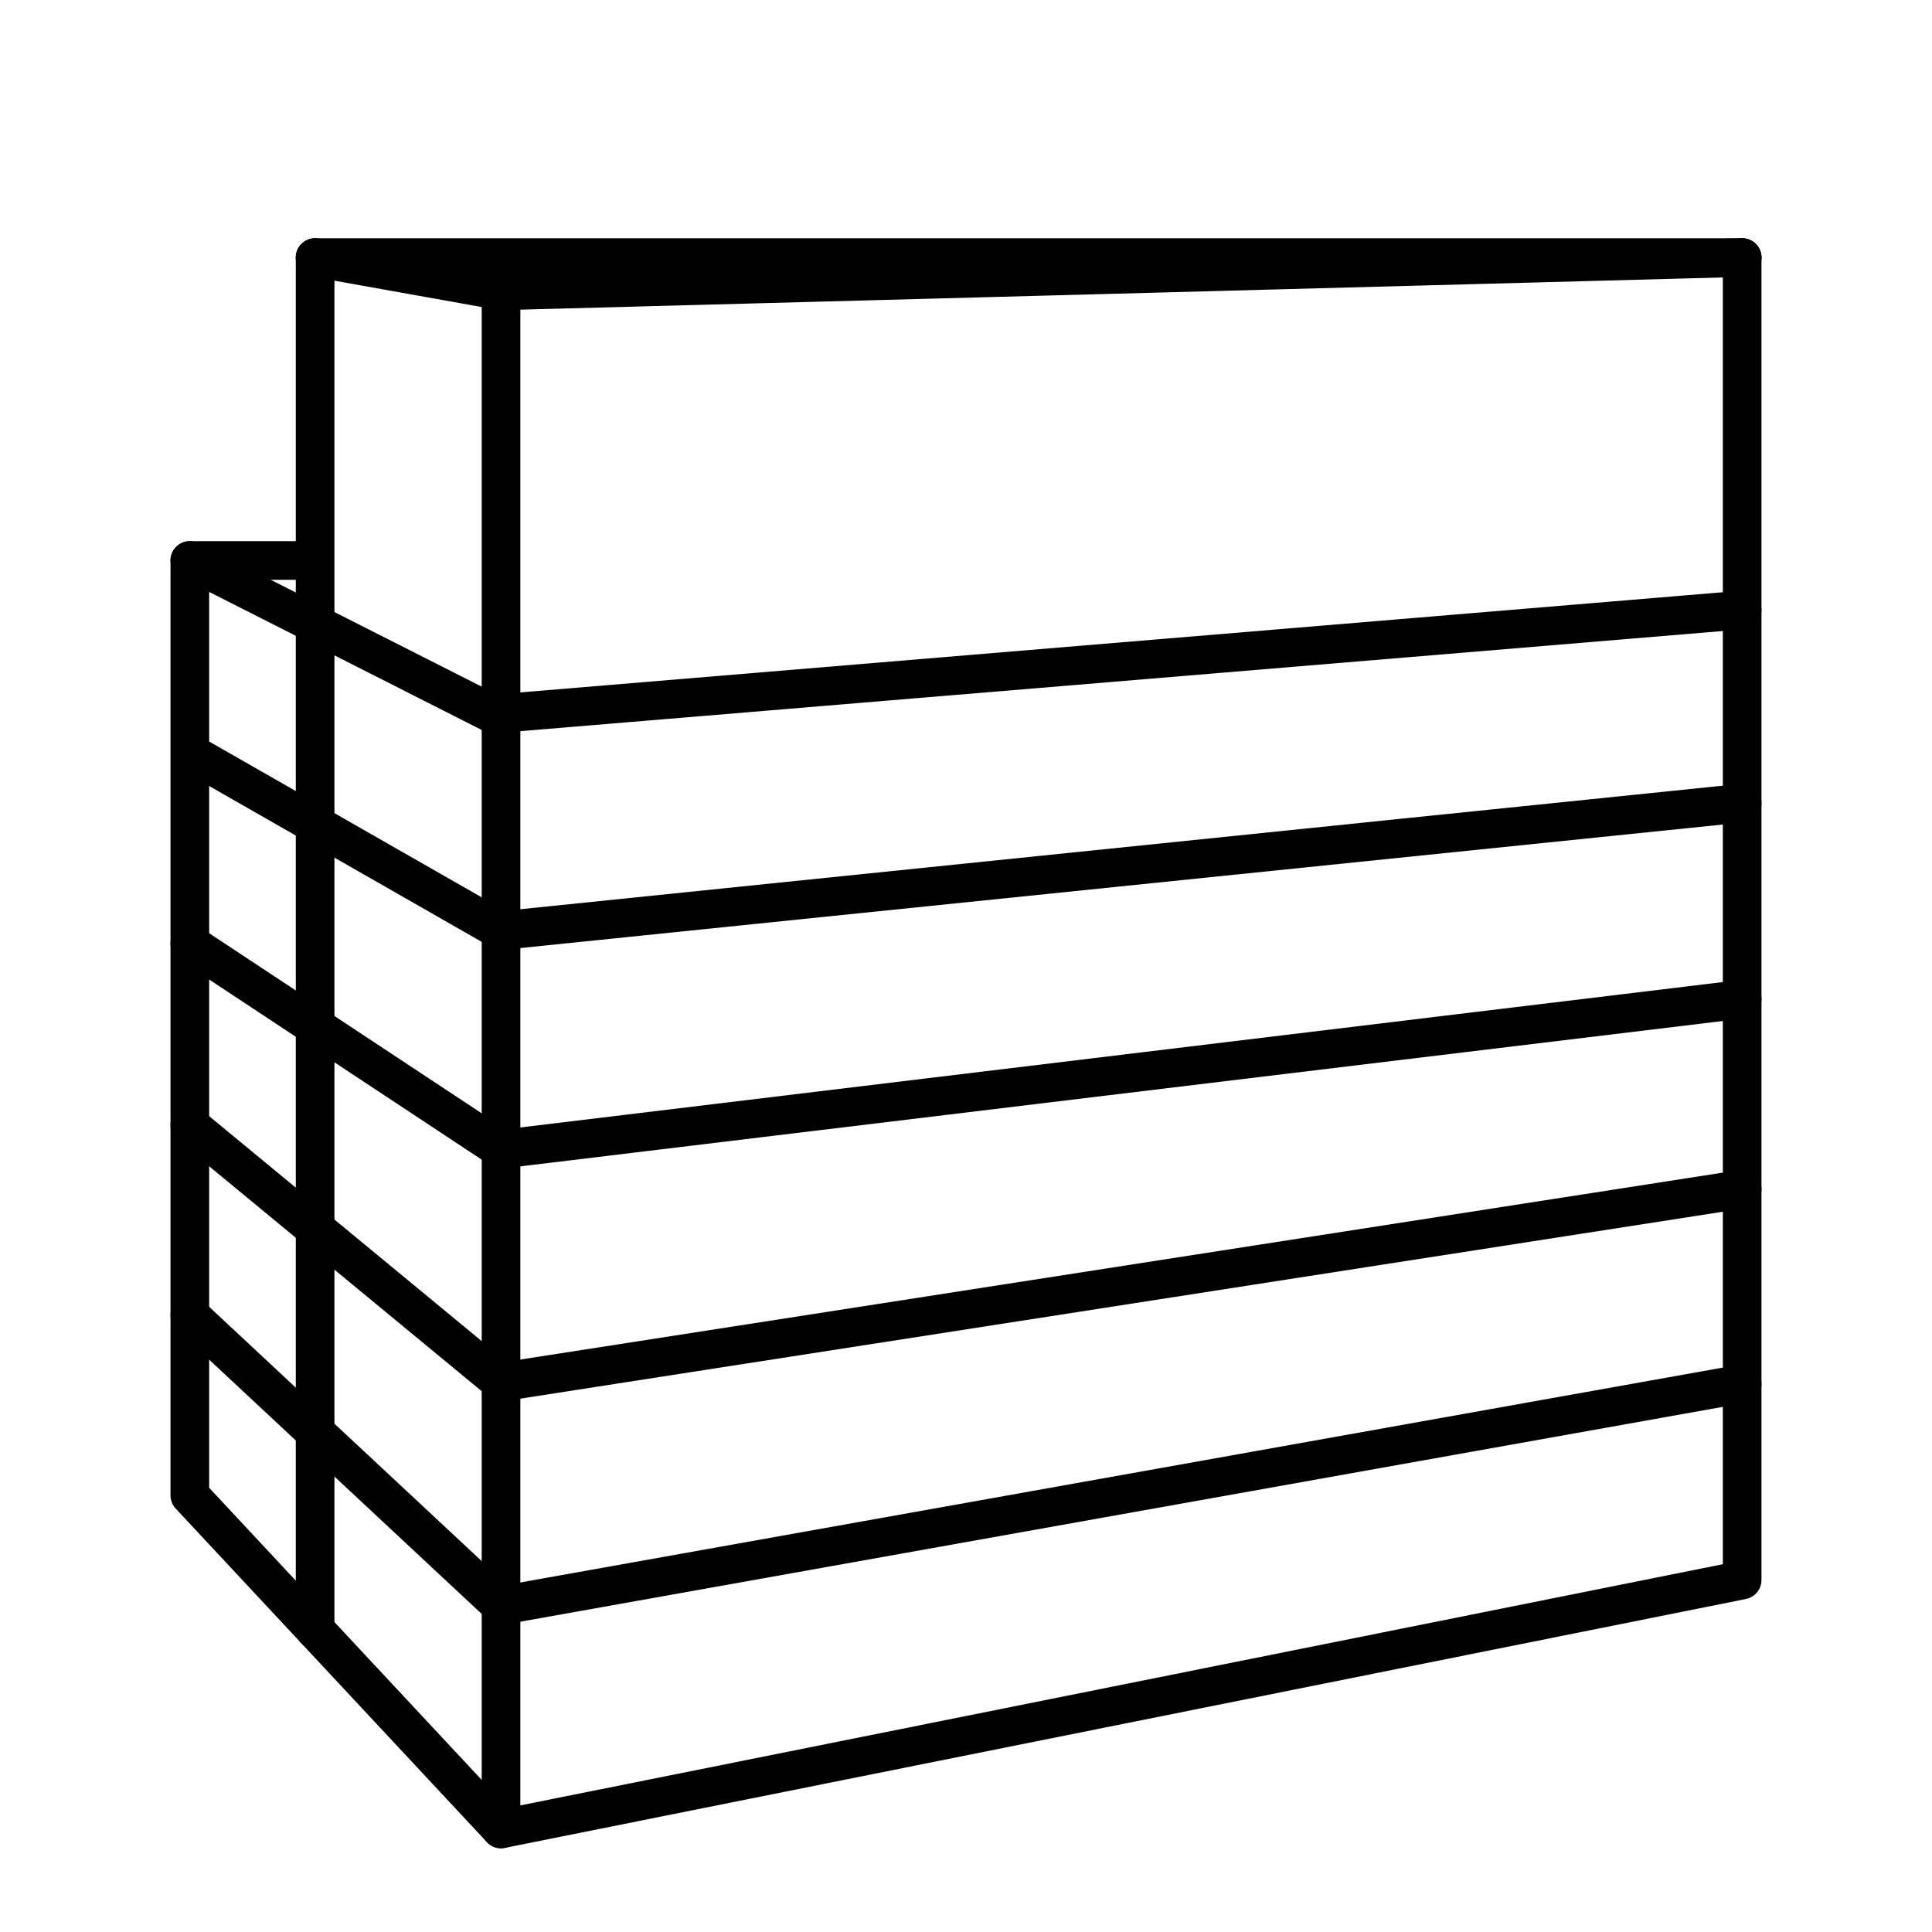
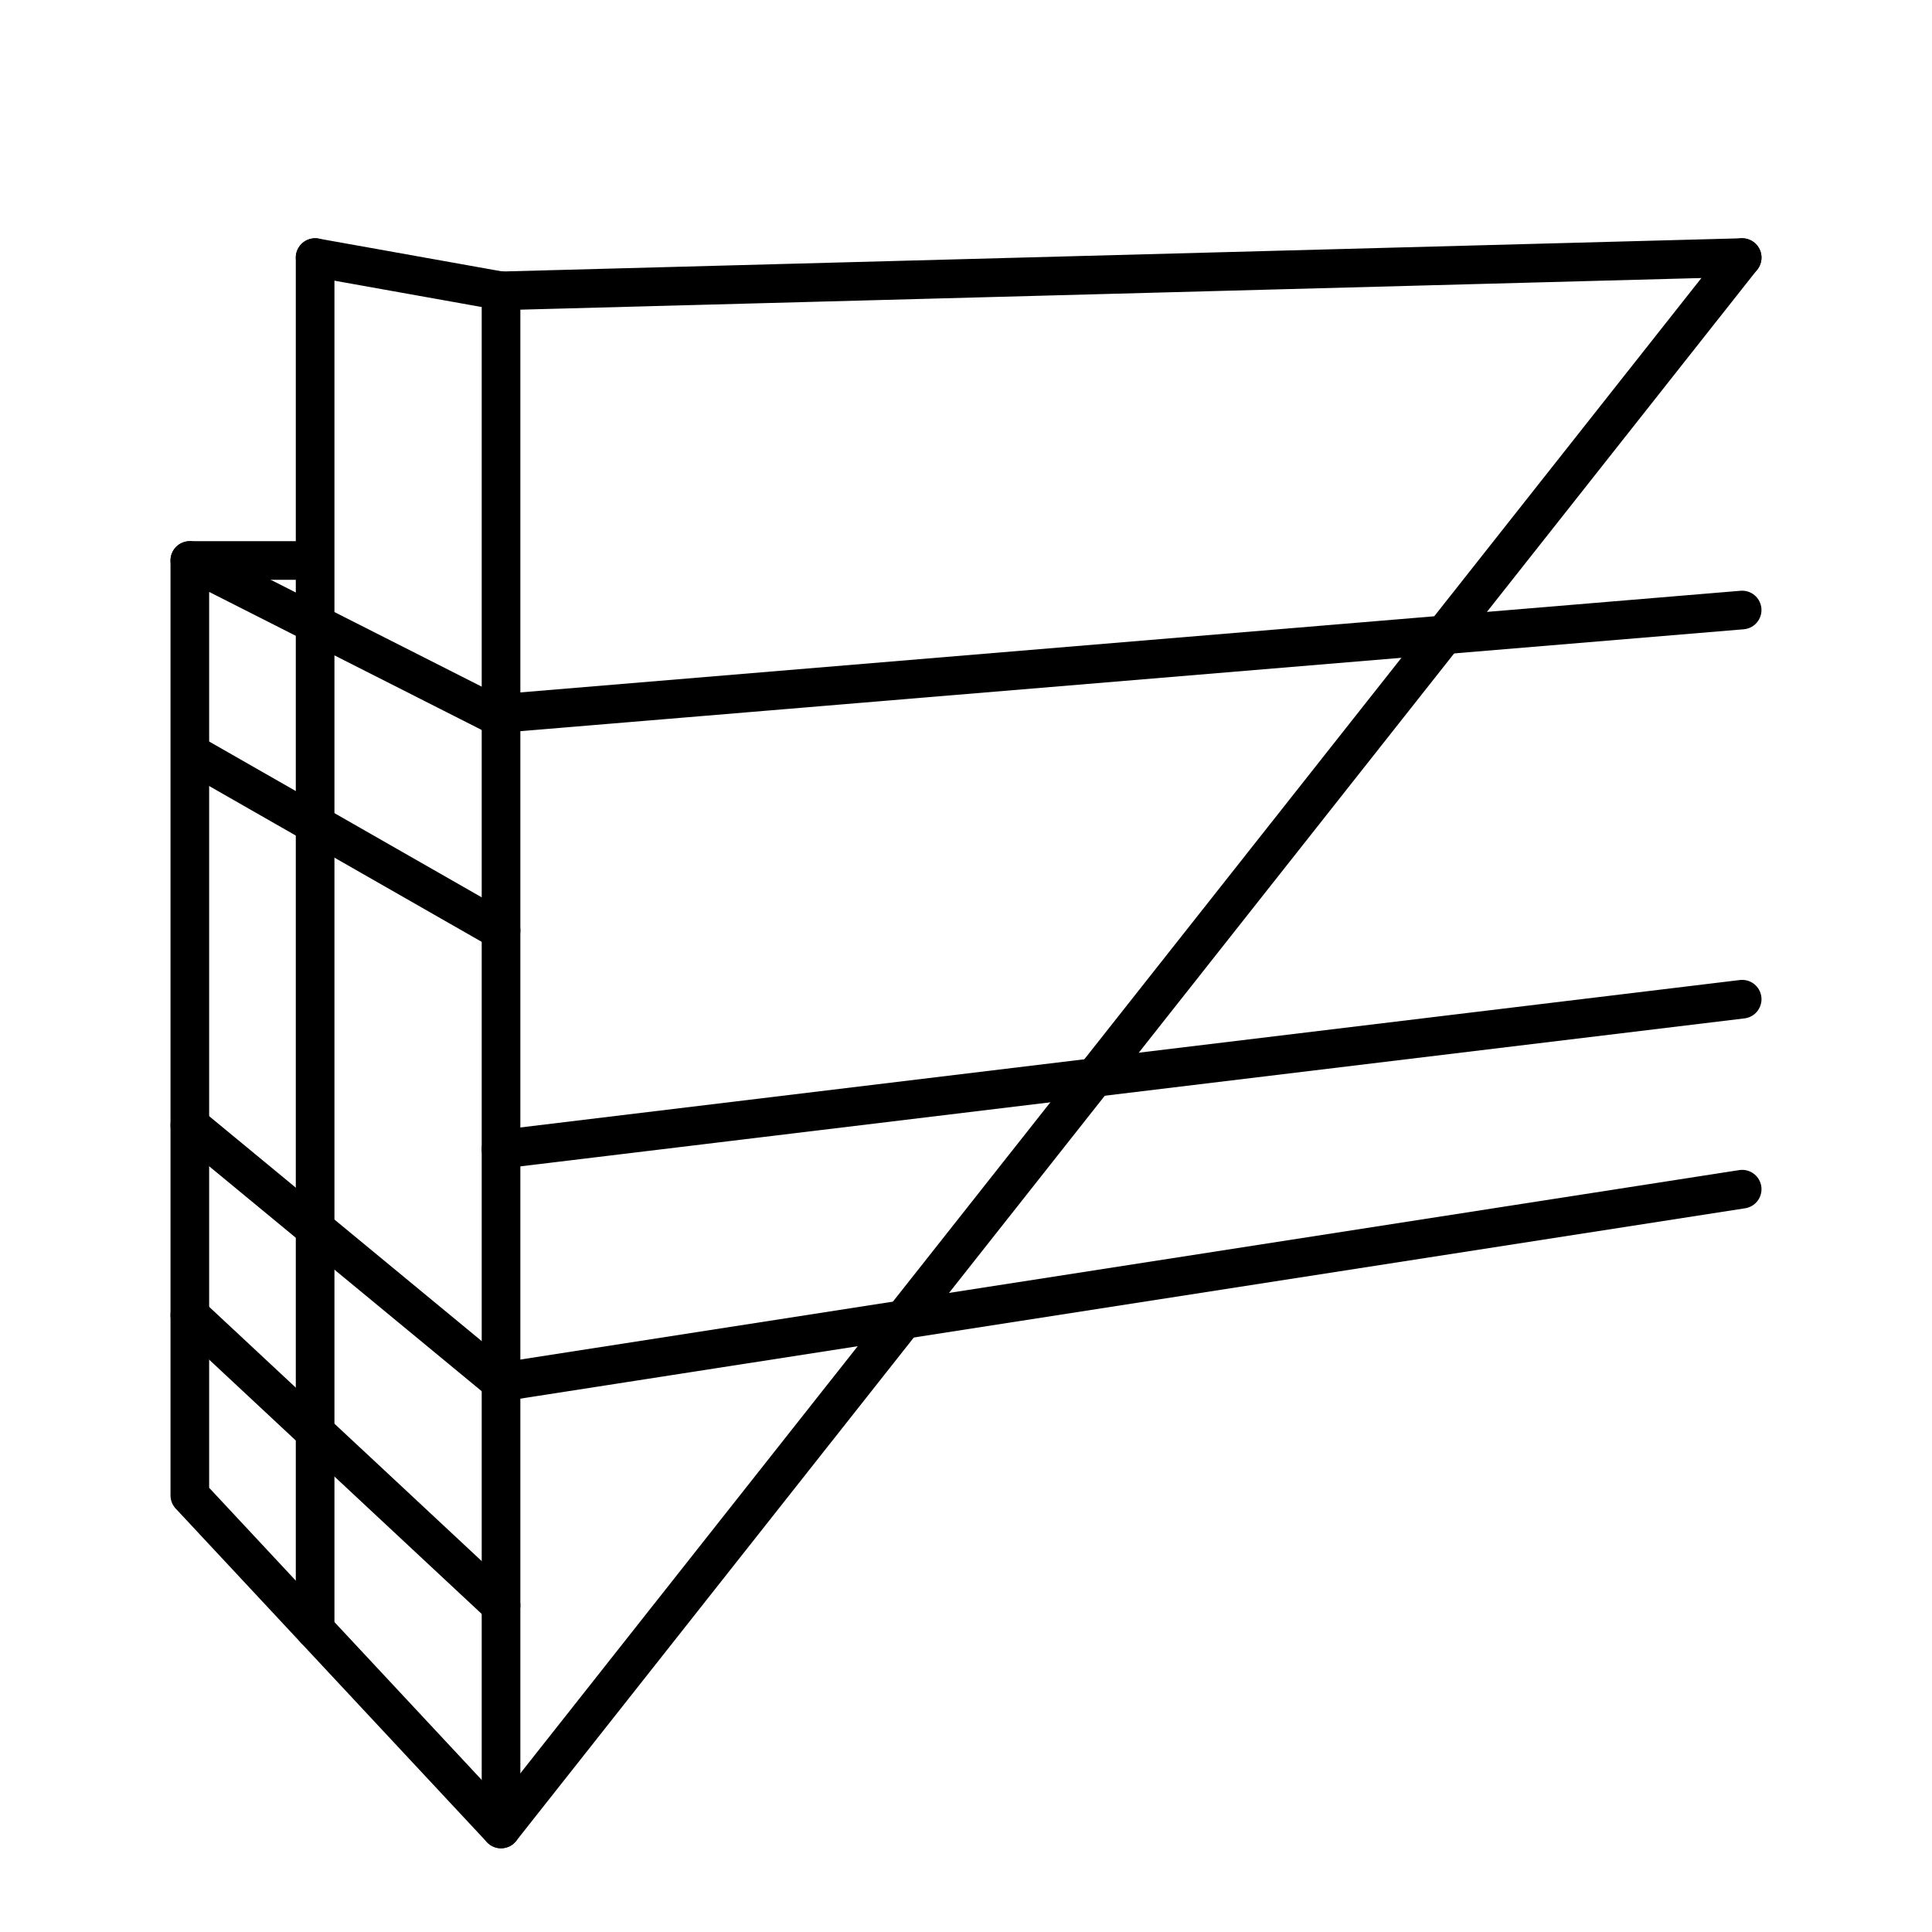
<svg xmlns="http://www.w3.org/2000/svg" width="75" height="75" viewBox="0 0 75 75" fill="none">
-   <path d="M67.63 10V61.337L19.45 71L7.369 58.051V21.758L19.142 27.72" stroke="black" stroke-width="1.5" stroke-linecap="round" stroke-linejoin="round" />
+   <path d="M67.63 10L19.45 71L7.369 58.051V21.758L19.142 27.72" stroke="black" stroke-width="1.5" stroke-linecap="round" stroke-linejoin="round" />
  <path d="M19.45 71V11.291" stroke="black" stroke-width="1.5" stroke-linecap="round" stroke-linejoin="round" />
  <path d="M19.142 27.72L67.63 23.681" stroke="black" stroke-width="1.5" stroke-linecap="round" stroke-linejoin="round" />
  <path d="M12.233 63.267V10" stroke="black" stroke-width="1.5" stroke-linecap="round" stroke-linejoin="round" />
  <path d="M7.592 29.348L19.45 36.127" stroke="black" stroke-width="1.5" stroke-linecap="round" stroke-linejoin="round" />
-   <path d="M7.369 36.63L19.45 44.614" stroke="black" stroke-width="1.5" stroke-linecap="round" stroke-linejoin="round" />
  <path d="M7.369 43.682L19.45 53.653" stroke="black" stroke-width="1.5" stroke-linecap="round" stroke-linejoin="round" />
  <path d="M7.369 51.056L19.45 62.327" stroke="black" stroke-width="1.5" stroke-linecap="round" stroke-linejoin="round" />
-   <path d="M19.45 36.127L67.631 31.177" stroke="black" stroke-width="1.5" stroke-linecap="round" stroke-linejoin="round" />
  <path d="M19.45 44.614L67.631 38.789" stroke="black" stroke-width="1.5" stroke-linecap="round" stroke-linejoin="round" />
  <path d="M19.45 53.653L67.631 46.164" stroke="black" stroke-width="1.5" stroke-linecap="round" stroke-linejoin="round" />
-   <path d="M19.45 62.327L67.631 53.718" stroke="black" stroke-width="1.5" stroke-linecap="round" stroke-linejoin="round" />
  <path d="M12.233 10L19.45 11.291" stroke="black" stroke-width="1.5" stroke-linecap="round" stroke-linejoin="round" />
  <path d="M19.45 11.291L67.631 10" stroke="black" stroke-width="1.5" stroke-linecap="round" stroke-linejoin="round" />
  <path d="M7.369 21.758H11.767" stroke="black" stroke-width="1.5" stroke-linecap="round" stroke-linejoin="round" />
-   <path d="M12.233 10H67.63" stroke="black" stroke-width="1.5" stroke-linecap="round" stroke-linejoin="round" />
</svg>